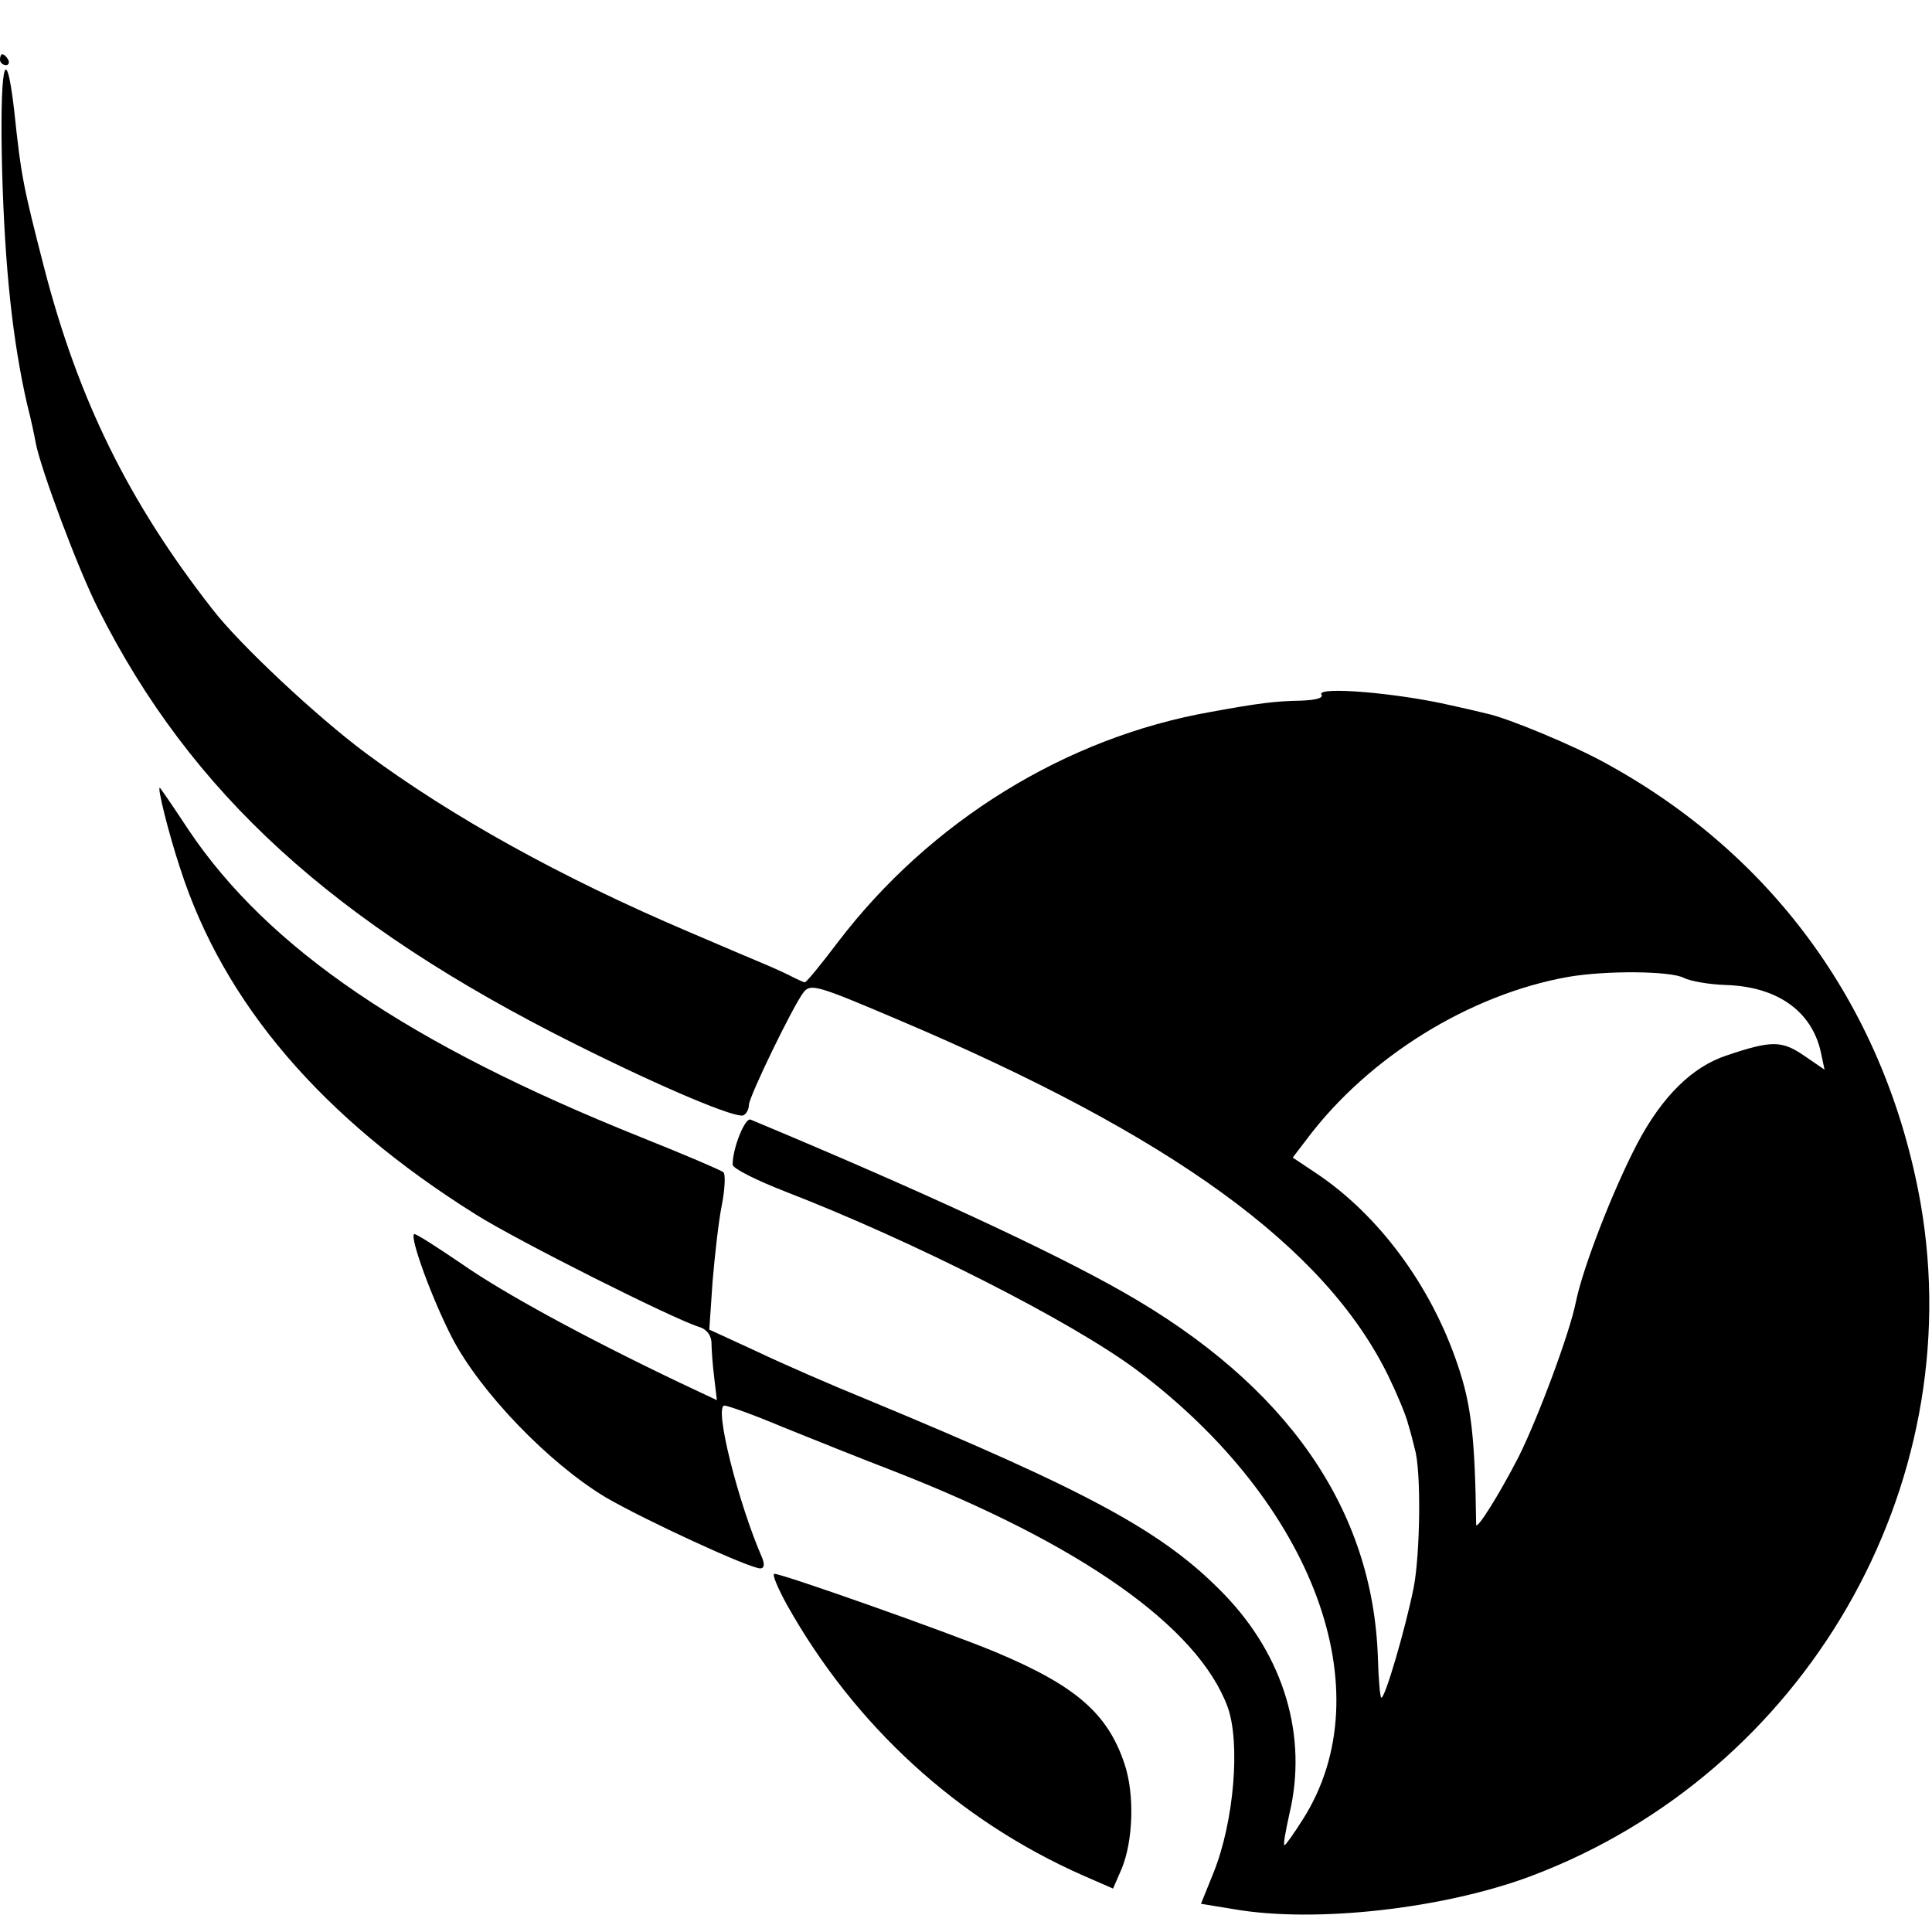
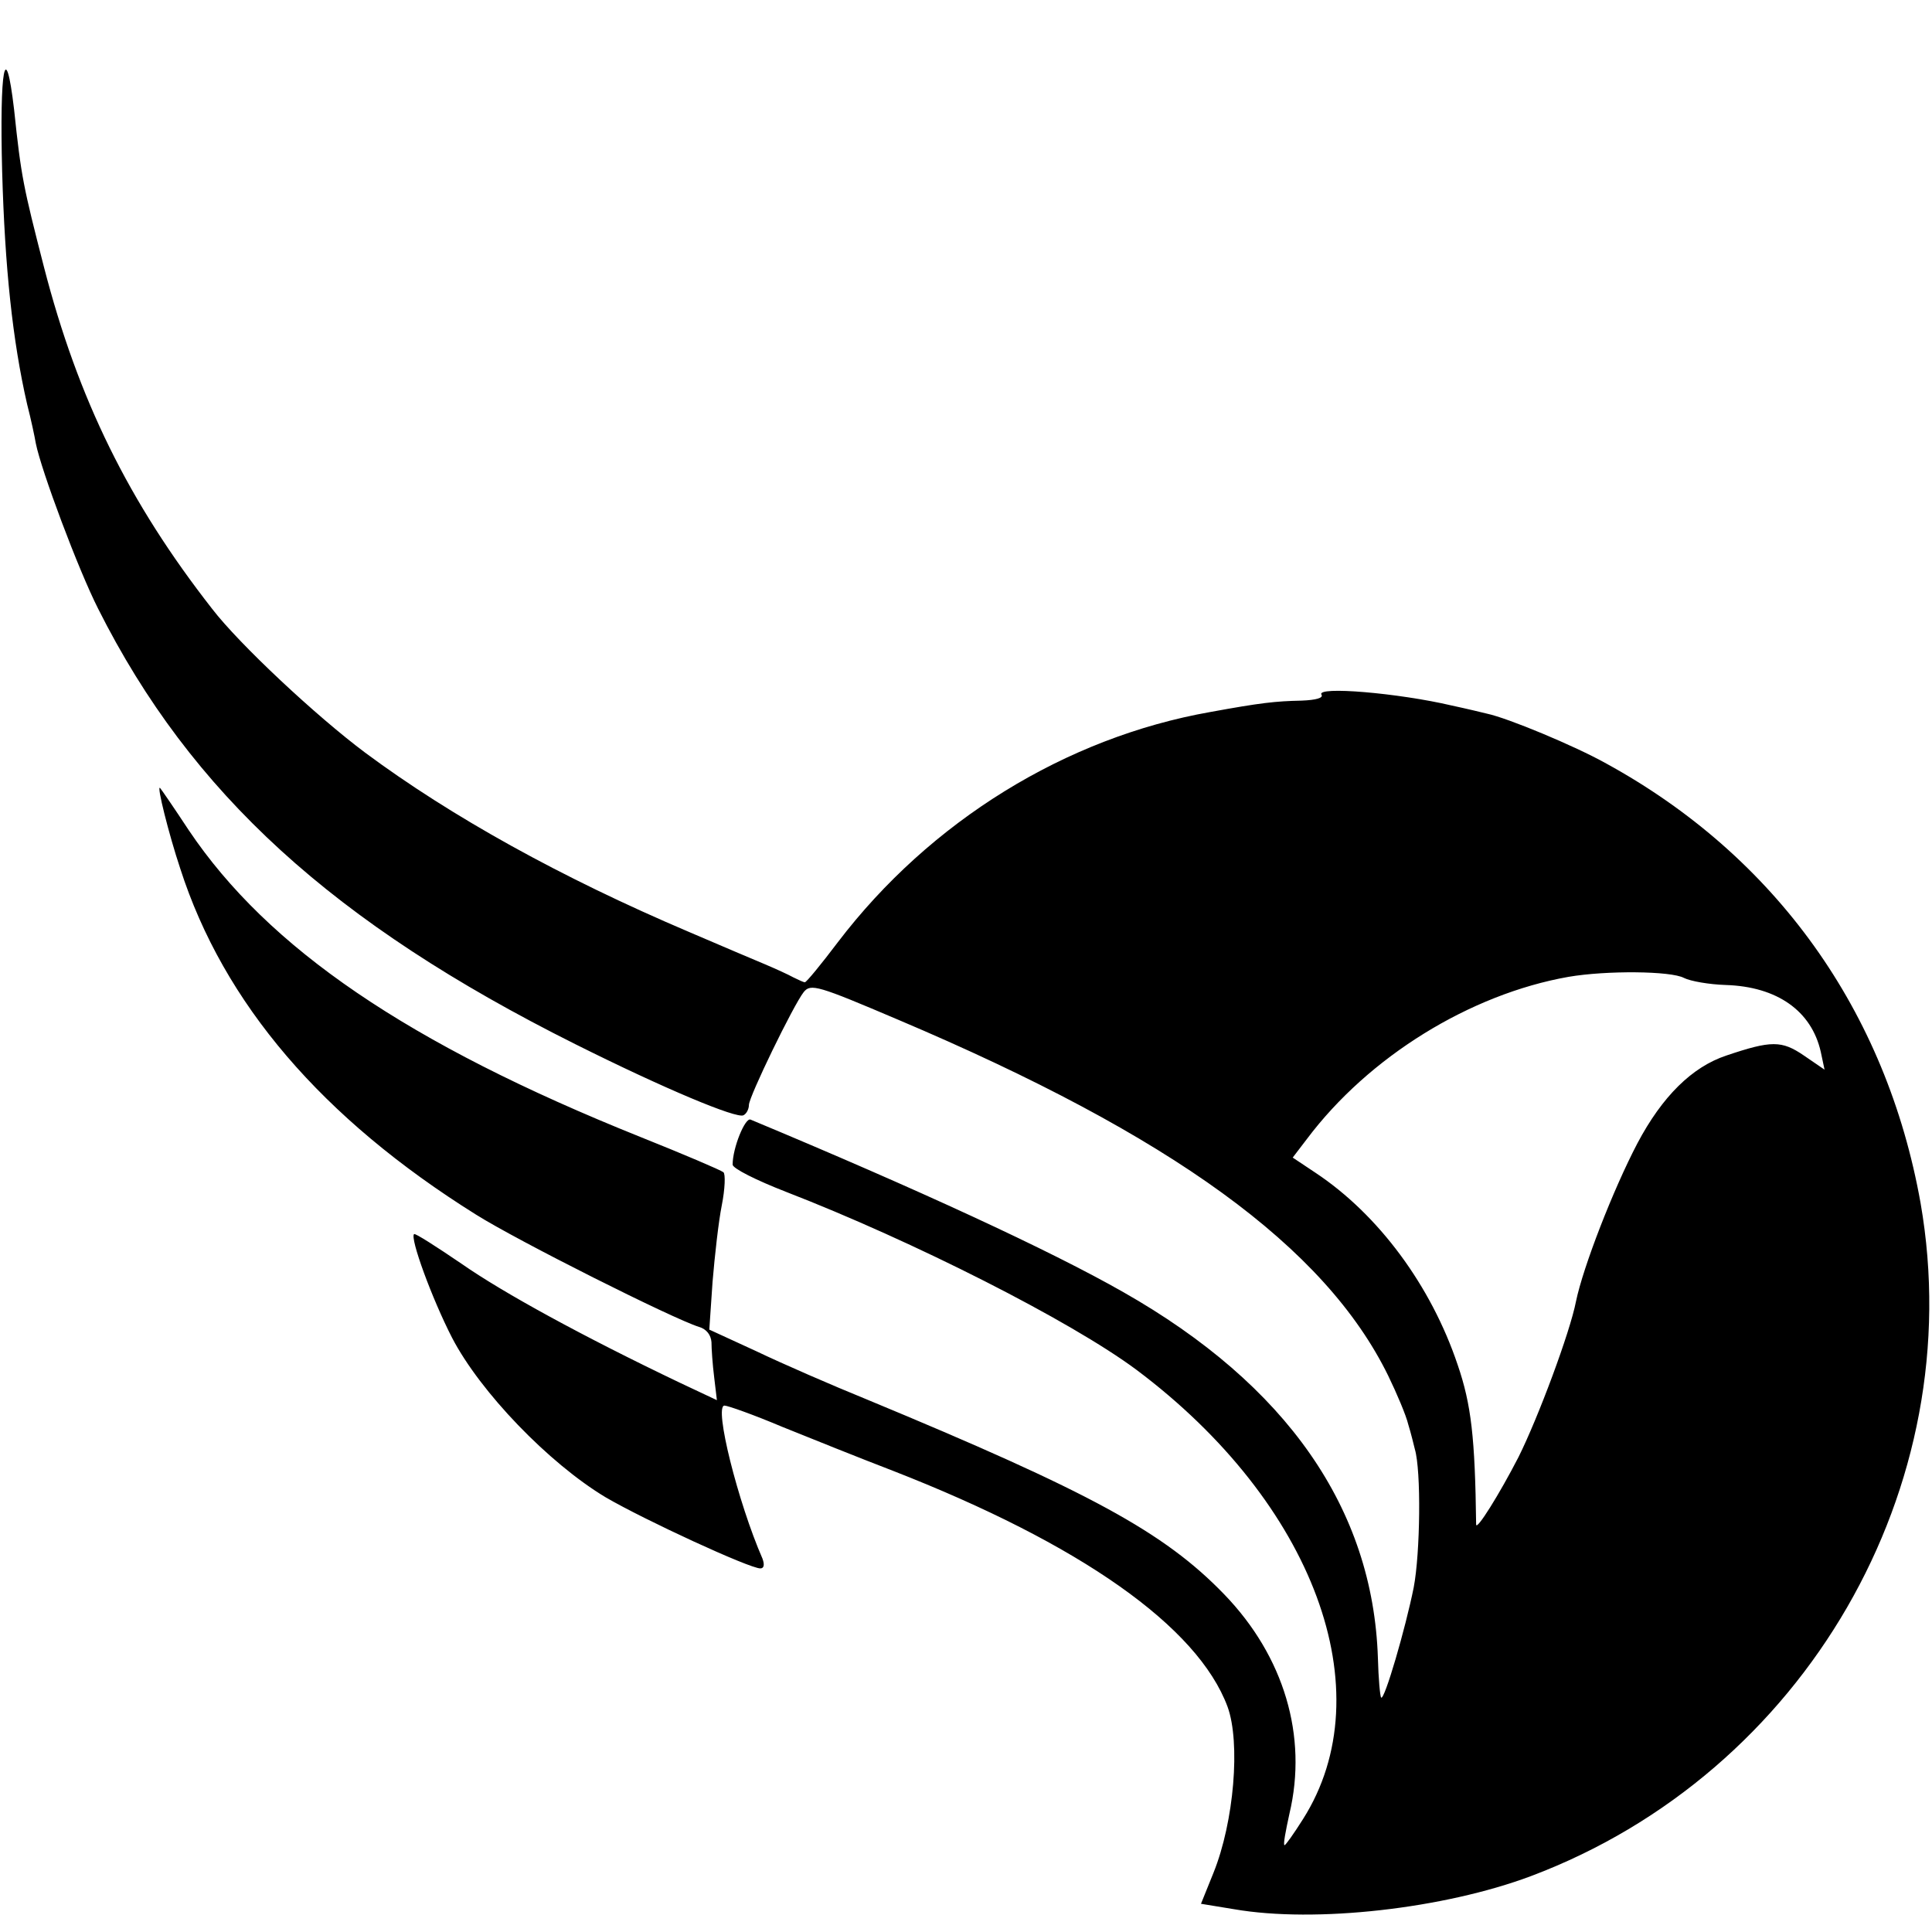
<svg xmlns="http://www.w3.org/2000/svg" version="1.0" width="356pt" height="356pt" viewBox="0 0 356 356" preserveAspectRatio="xMidYMid meet">
  <g transform="translate(0,356) scale(0.1,-0.1)" fill="#000000" stroke="none">
-     <path d="M0 3450 c0 -5 5 -10 11 -10 5 0 7 5 4 10 -3 6 -8 10 -11 10 -2 0 -4 -4 -4 -10z" />
    <path d="M4 3243 c5 -176 19 -310 46 -428 7 -27 14 -60 16 -72 10 -50 78 -232 115 -305 171 -340 433 -579 879 -802 164 -82 298 -138 310 -131 6 3 10 12 10 19 0 15 82 184 101 208 13 16 26 12 174 -51 505 -214 787 -419 903 -656 16 -33 33 -73 37 -90 5 -16 10 -37 12 -45 12 -40 10 -192 -2 -255 -15 -75 -54 -209 -60 -203 -2 2 -5 35 -6 73 -9 275 -168 503 -469 674 -135 77 -380 190 -687 318 -10 4 -33 -52 -33 -83 0 -7 44 -29 98 -50 235 -91 525 -238 646 -328 327 -245 456 -593 307 -828 -17 -27 -32 -48 -34 -48 -3 0 2 26 9 58 34 143 -10 290 -120 404 -111 115 -248 189 -658 359 -64 26 -156 66 -204 89 l-87 40 6 88 c4 48 11 111 17 141 6 30 7 58 3 61 -5 4 -73 33 -153 65 -429 172 -686 348 -832 565 -27 41 -51 76 -53 78 -7 7 16 -85 37 -148 80 -249 262 -461 545 -638 78 -49 363 -192 411 -207 14 -4 22 -15 23 -28 0 -12 2 -41 5 -65 l5 -42 -68 32 c-180 86 -326 166 -402 219 -47 32 -86 57 -88 55 -8 -7 33 -119 70 -191 52 -100 178 -231 283 -294 72 -42 265 -131 285 -131 7 0 8 7 4 18 -45 103 -90 282 -70 282 6 0 54 -17 106 -39 52 -21 144 -58 204 -81 346 -135 562 -287 617 -435 24 -66 12 -212 -26 -306 l-23 -57 61 -10 c150 -26 387 1 547 61 505 190 809 717 718 1240 -63 354 -267 639 -579 810 -59 33 -182 84 -220 92 -8 2 -37 9 -65 15 -98 23 -250 36 -240 20 4 -6 -10 -10 -37 -11 -48 -1 -75 -4 -168 -21 -266 -47 -516 -201 -686 -424 -31 -41 -58 -74 -61 -74 -2 0 -11 4 -21 9 -9 5 -33 16 -52 24 -19 8 -83 35 -141 60 -235 100 -437 212 -596 330 -91 68 -232 200 -282 265 -154 197 -247 386 -310 630 -38 148 -42 166 -55 290 -16 136 -27 76 -22 -115z m3099 -1485 c12 -6 46 -12 77 -13 95 -3 158 -48 175 -123 l7 -33 -38 26 c-41 28 -60 28 -143 0 -63 -21 -118 -75 -164 -162 -45 -86 -100 -228 -113 -291 -11 -57 -70 -215 -106 -287 -35 -68 -78 -137 -78 -124 -2 160 -9 221 -34 294 -49 146 -146 277 -262 354 l-42 28 26 34 c114 152 301 267 482 299 70 12 189 11 213 -2z" />
-     <path d="M1450 603 c125 -223 315 -397 546 -499 l55 -24 16 37 c21 51 24 137 5 193 -31 93 -90 144 -238 206 -89 37 -392 144 -407 144 -5 0 6 -26 23 -57z" />
  </g>
</svg>